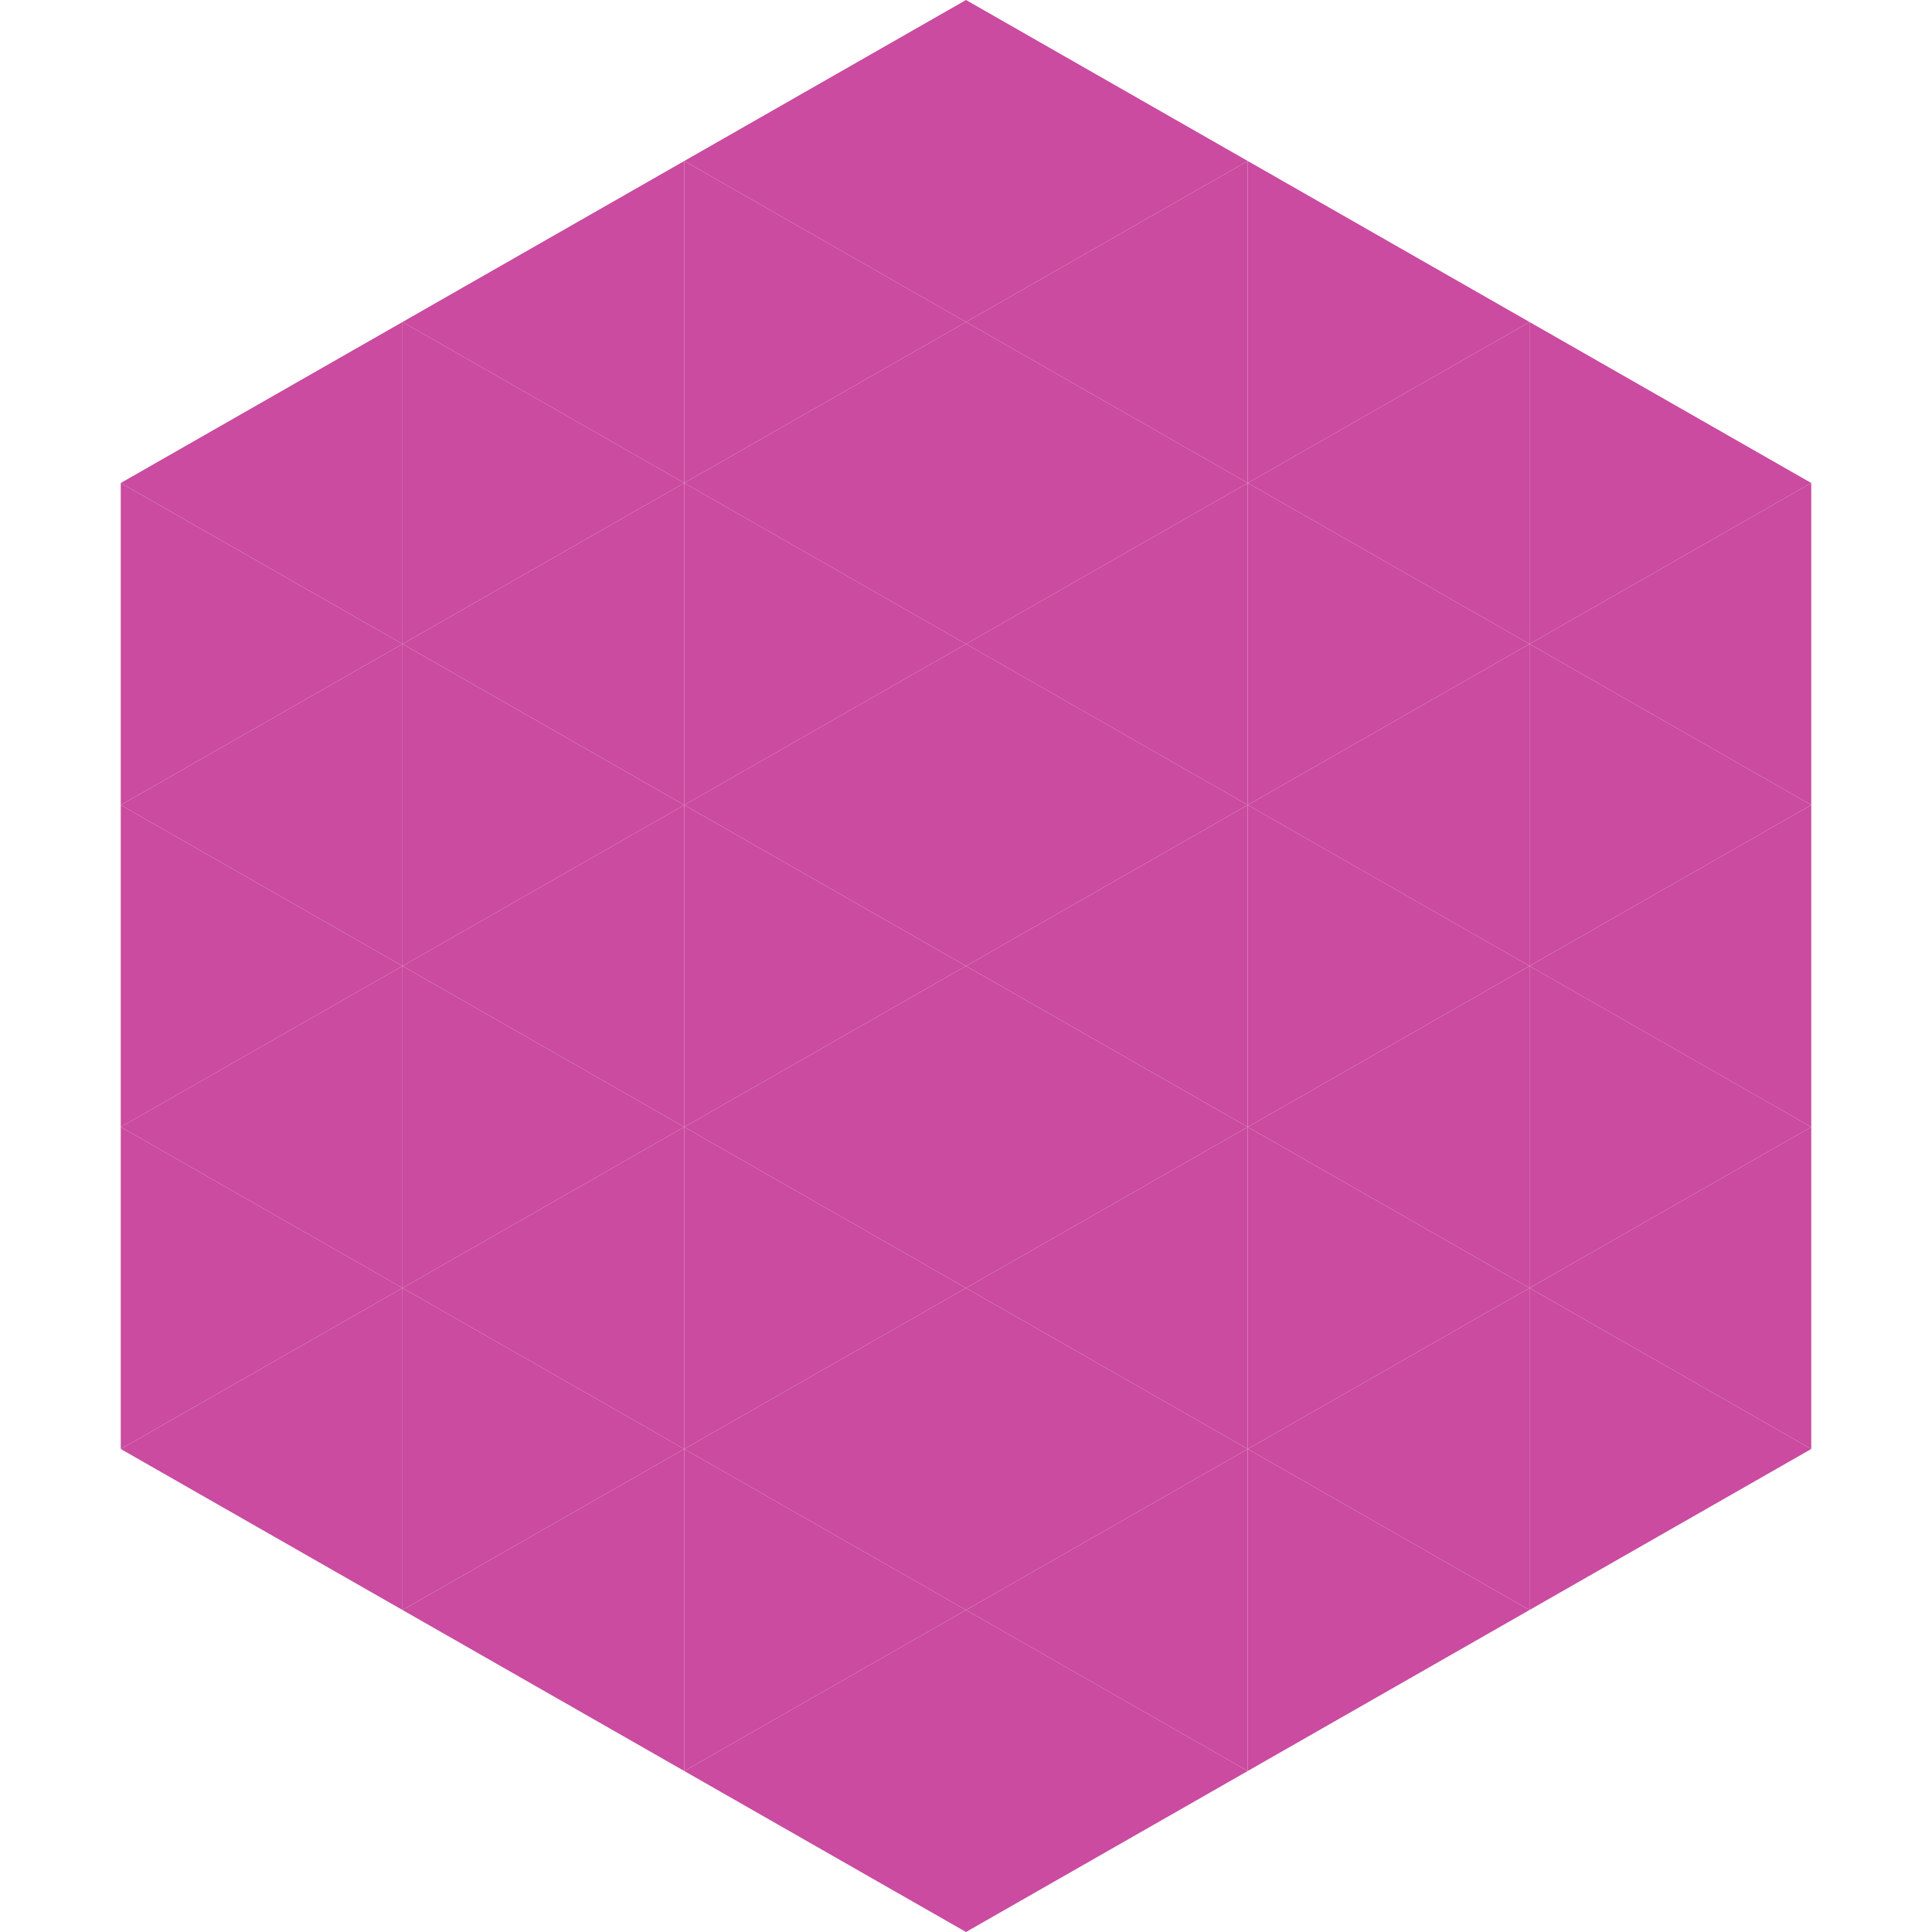
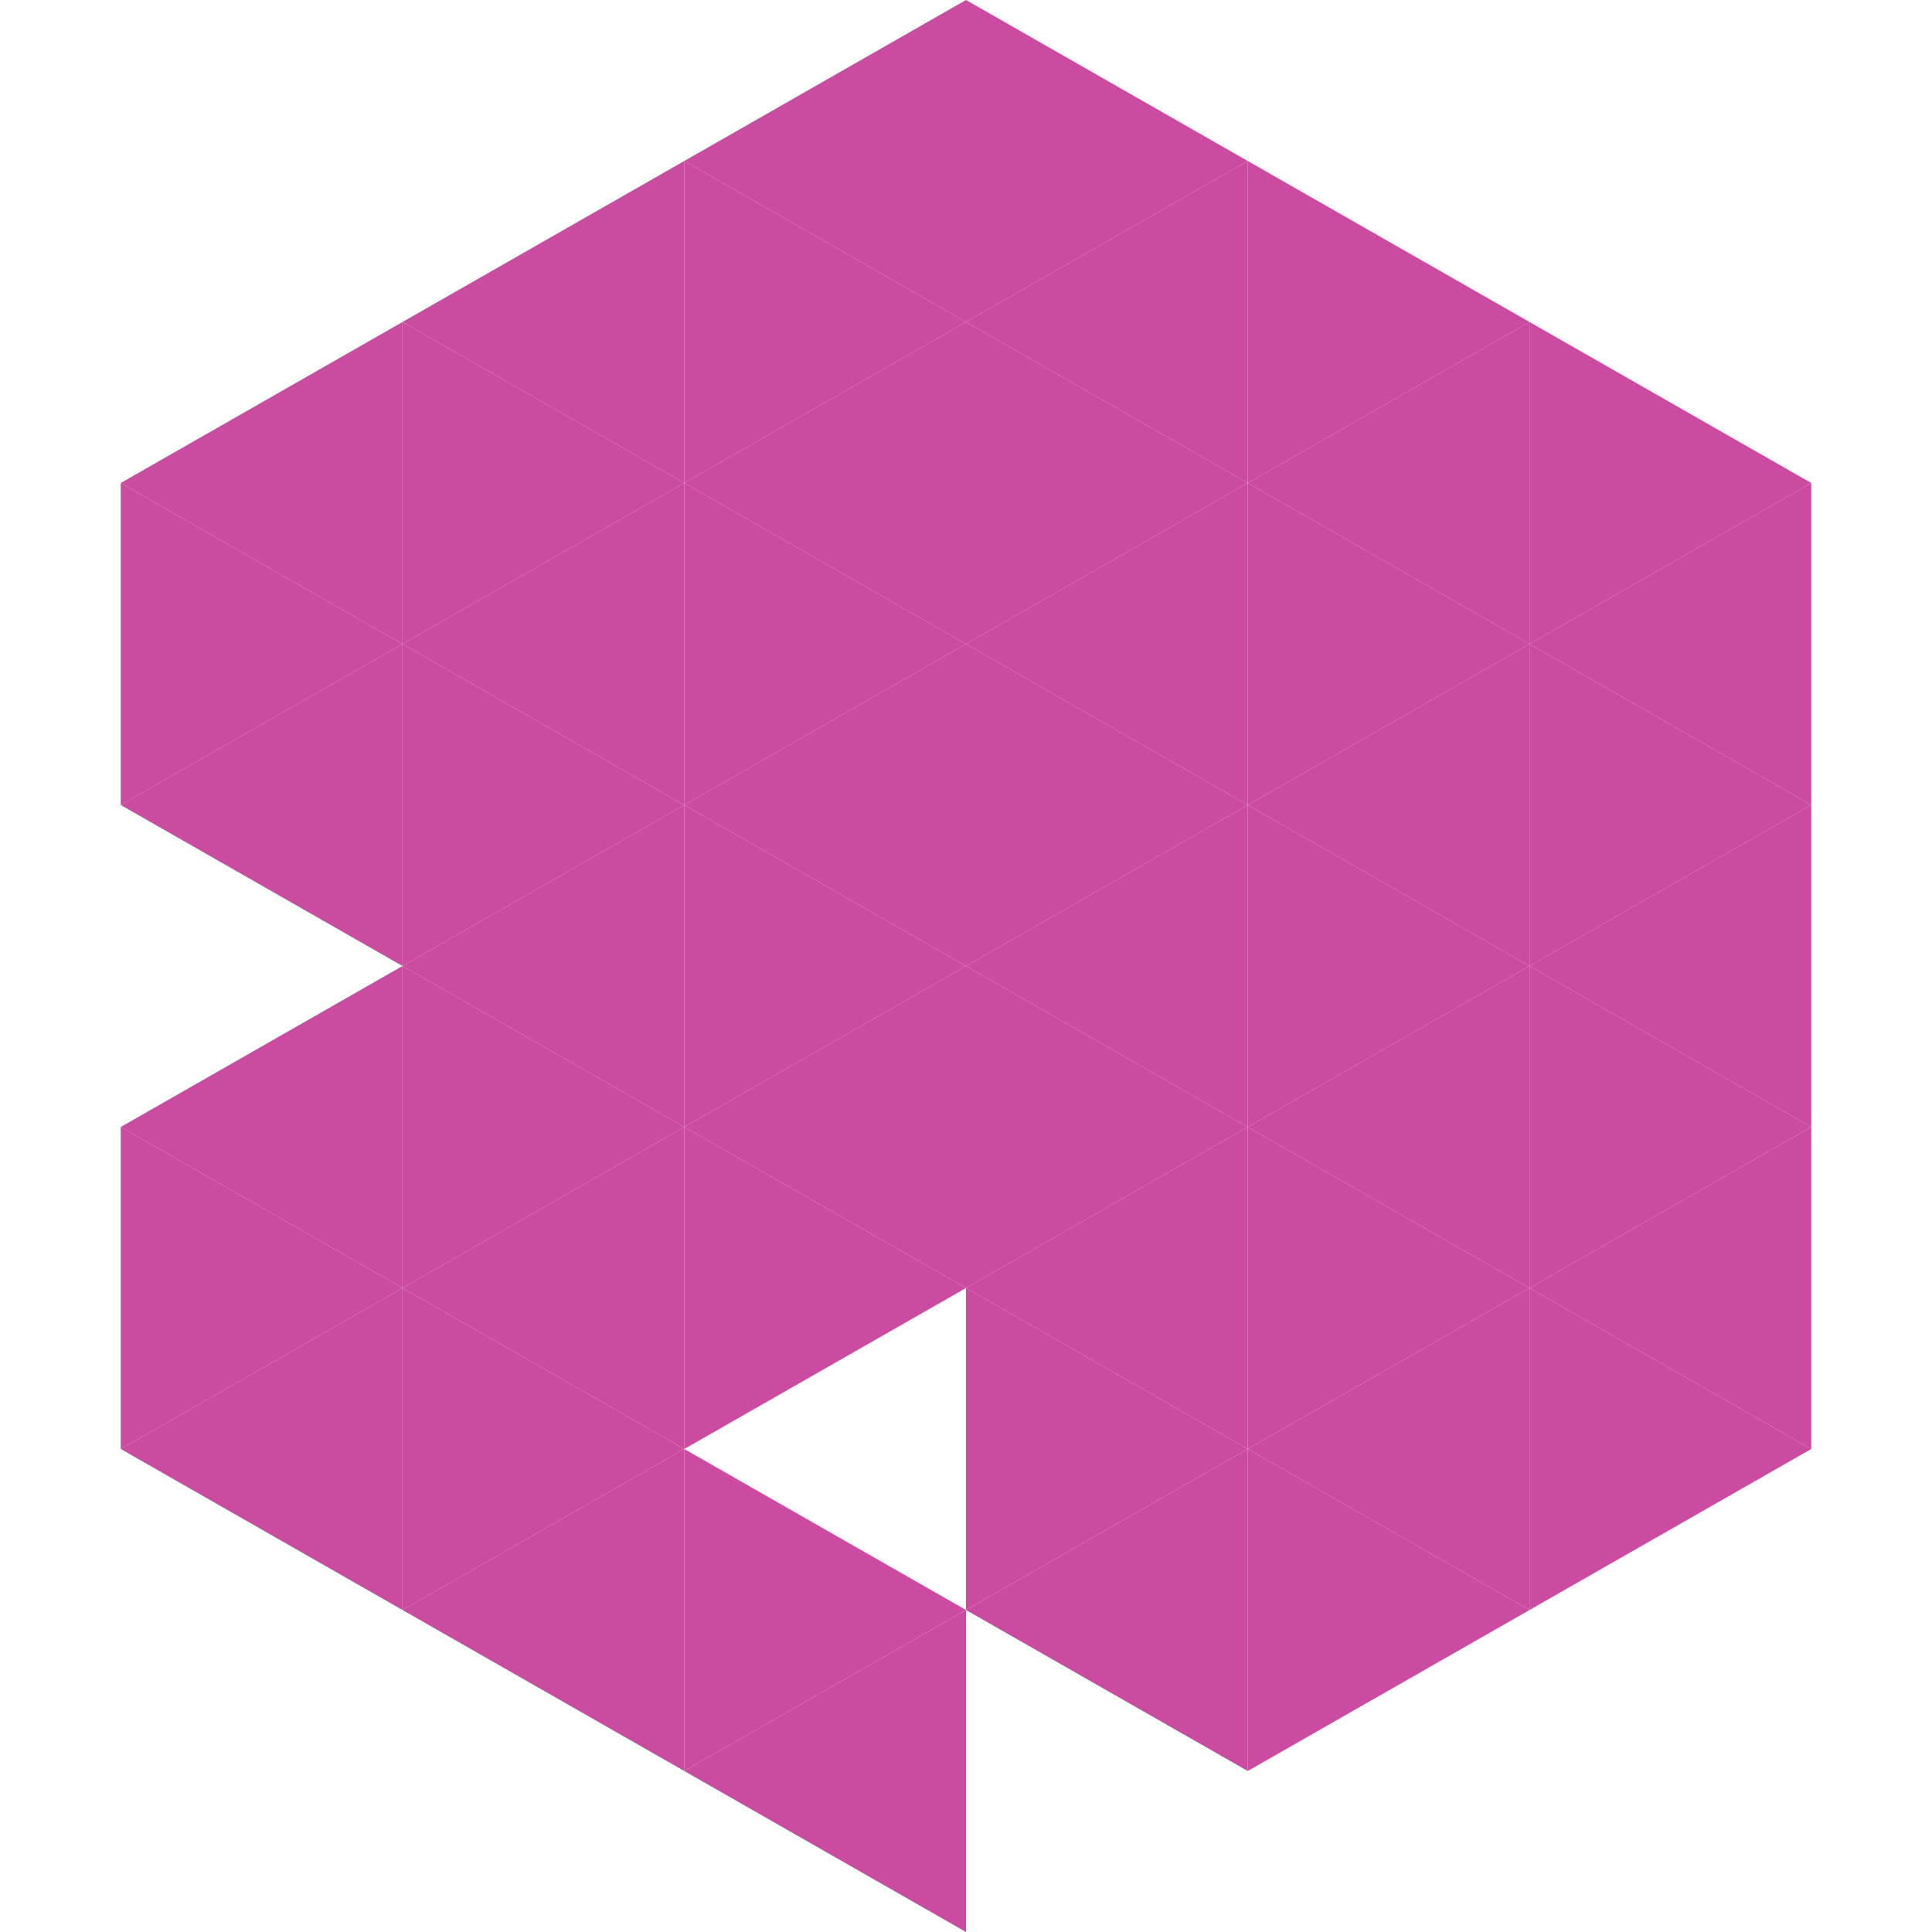
<svg xmlns="http://www.w3.org/2000/svg" width="240" height="240">
  <polygon points="50,40 15,60 50,80" style="fill:rgb(202,75,159)" />
  <polygon points="190,40 225,60 190,80" style="fill:rgb(202,75,159)" />
  <polygon points="15,60 50,80 15,100" style="fill:rgb(202,75,159)" />
  <polygon points="225,60 190,80 225,100" style="fill:rgb(202,75,159)" />
  <polygon points="50,80 15,100 50,120" style="fill:rgb(202,75,159)" />
  <polygon points="190,80 225,100 190,120" style="fill:rgb(202,75,159)" />
-   <polygon points="15,100 50,120 15,140" style="fill:rgb(202,75,159)" />
  <polygon points="225,100 190,120 225,140" style="fill:rgb(202,75,159)" />
  <polygon points="50,120 15,140 50,160" style="fill:rgb(202,75,159)" />
  <polygon points="190,120 225,140 190,160" style="fill:rgb(202,75,159)" />
  <polygon points="15,140 50,160 15,180" style="fill:rgb(202,75,159)" />
  <polygon points="225,140 190,160 225,180" style="fill:rgb(202,75,159)" />
  <polygon points="50,160 15,180 50,200" style="fill:rgb(202,75,159)" />
  <polygon points="190,160 225,180 190,200" style="fill:rgb(202,75,159)" />
-   <polygon points="15,180 50,200 15,220" style="fill:rgb(255,255,255); fill-opacity:0" />
  <polygon points="225,180 190,200 225,220" style="fill:rgb(255,255,255); fill-opacity:0" />
  <polygon points="50,0 85,20 50,40" style="fill:rgb(255,255,255); fill-opacity:0" />
  <polygon points="190,0 155,20 190,40" style="fill:rgb(255,255,255); fill-opacity:0" />
  <polygon points="85,20 50,40 85,60" style="fill:rgb(202,75,159)" />
  <polygon points="155,20 190,40 155,60" style="fill:rgb(202,75,159)" />
  <polygon points="50,40 85,60 50,80" style="fill:rgb(202,75,159)" />
  <polygon points="190,40 155,60 190,80" style="fill:rgb(202,75,159)" />
  <polygon points="85,60 50,80 85,100" style="fill:rgb(202,75,159)" />
  <polygon points="155,60 190,80 155,100" style="fill:rgb(202,75,159)" />
  <polygon points="50,80 85,100 50,120" style="fill:rgb(202,75,159)" />
  <polygon points="190,80 155,100 190,120" style="fill:rgb(202,75,159)" />
  <polygon points="85,100 50,120 85,140" style="fill:rgb(202,75,159)" />
  <polygon points="155,100 190,120 155,140" style="fill:rgb(202,75,159)" />
  <polygon points="50,120 85,140 50,160" style="fill:rgb(202,75,159)" />
  <polygon points="190,120 155,140 190,160" style="fill:rgb(202,75,159)" />
  <polygon points="85,140 50,160 85,180" style="fill:rgb(202,75,159)" />
  <polygon points="155,140 190,160 155,180" style="fill:rgb(202,75,159)" />
  <polygon points="50,160 85,180 50,200" style="fill:rgb(202,75,159)" />
  <polygon points="190,160 155,180 190,200" style="fill:rgb(202,75,159)" />
  <polygon points="85,180 50,200 85,220" style="fill:rgb(202,75,159)" />
  <polygon points="155,180 190,200 155,220" style="fill:rgb(202,75,159)" />
  <polygon points="120,0 85,20 120,40" style="fill:rgb(202,75,159)" />
  <polygon points="120,0 155,20 120,40" style="fill:rgb(202,75,159)" />
  <polygon points="85,20 120,40 85,60" style="fill:rgb(202,75,159)" />
  <polygon points="155,20 120,40 155,60" style="fill:rgb(202,75,159)" />
  <polygon points="120,40 85,60 120,80" style="fill:rgb(202,75,159)" />
  <polygon points="120,40 155,60 120,80" style="fill:rgb(202,75,159)" />
  <polygon points="85,60 120,80 85,100" style="fill:rgb(202,75,159)" />
  <polygon points="155,60 120,80 155,100" style="fill:rgb(202,75,159)" />
  <polygon points="120,80 85,100 120,120" style="fill:rgb(202,75,159)" />
  <polygon points="120,80 155,100 120,120" style="fill:rgb(202,75,159)" />
  <polygon points="85,100 120,120 85,140" style="fill:rgb(202,75,159)" />
  <polygon points="155,100 120,120 155,140" style="fill:rgb(202,75,159)" />
  <polygon points="120,120 85,140 120,160" style="fill:rgb(202,75,159)" />
  <polygon points="120,120 155,140 120,160" style="fill:rgb(202,75,159)" />
  <polygon points="85,140 120,160 85,180" style="fill:rgb(202,75,159)" />
  <polygon points="155,140 120,160 155,180" style="fill:rgb(202,75,159)" />
-   <polygon points="120,160 85,180 120,200" style="fill:rgb(202,75,159)" />
  <polygon points="120,160 155,180 120,200" style="fill:rgb(202,75,159)" />
  <polygon points="85,180 120,200 85,220" style="fill:rgb(202,75,159)" />
  <polygon points="155,180 120,200 155,220" style="fill:rgb(202,75,159)" />
  <polygon points="120,200 85,220 120,240" style="fill:rgb(202,75,159)" />
-   <polygon points="120,200 155,220 120,240" style="fill:rgb(202,75,159)" />
  <polygon points="85,220 120,240 85,260" style="fill:rgb(255,255,255); fill-opacity:0" />
  <polygon points="155,220 120,240 155,260" style="fill:rgb(255,255,255); fill-opacity:0" />
</svg>